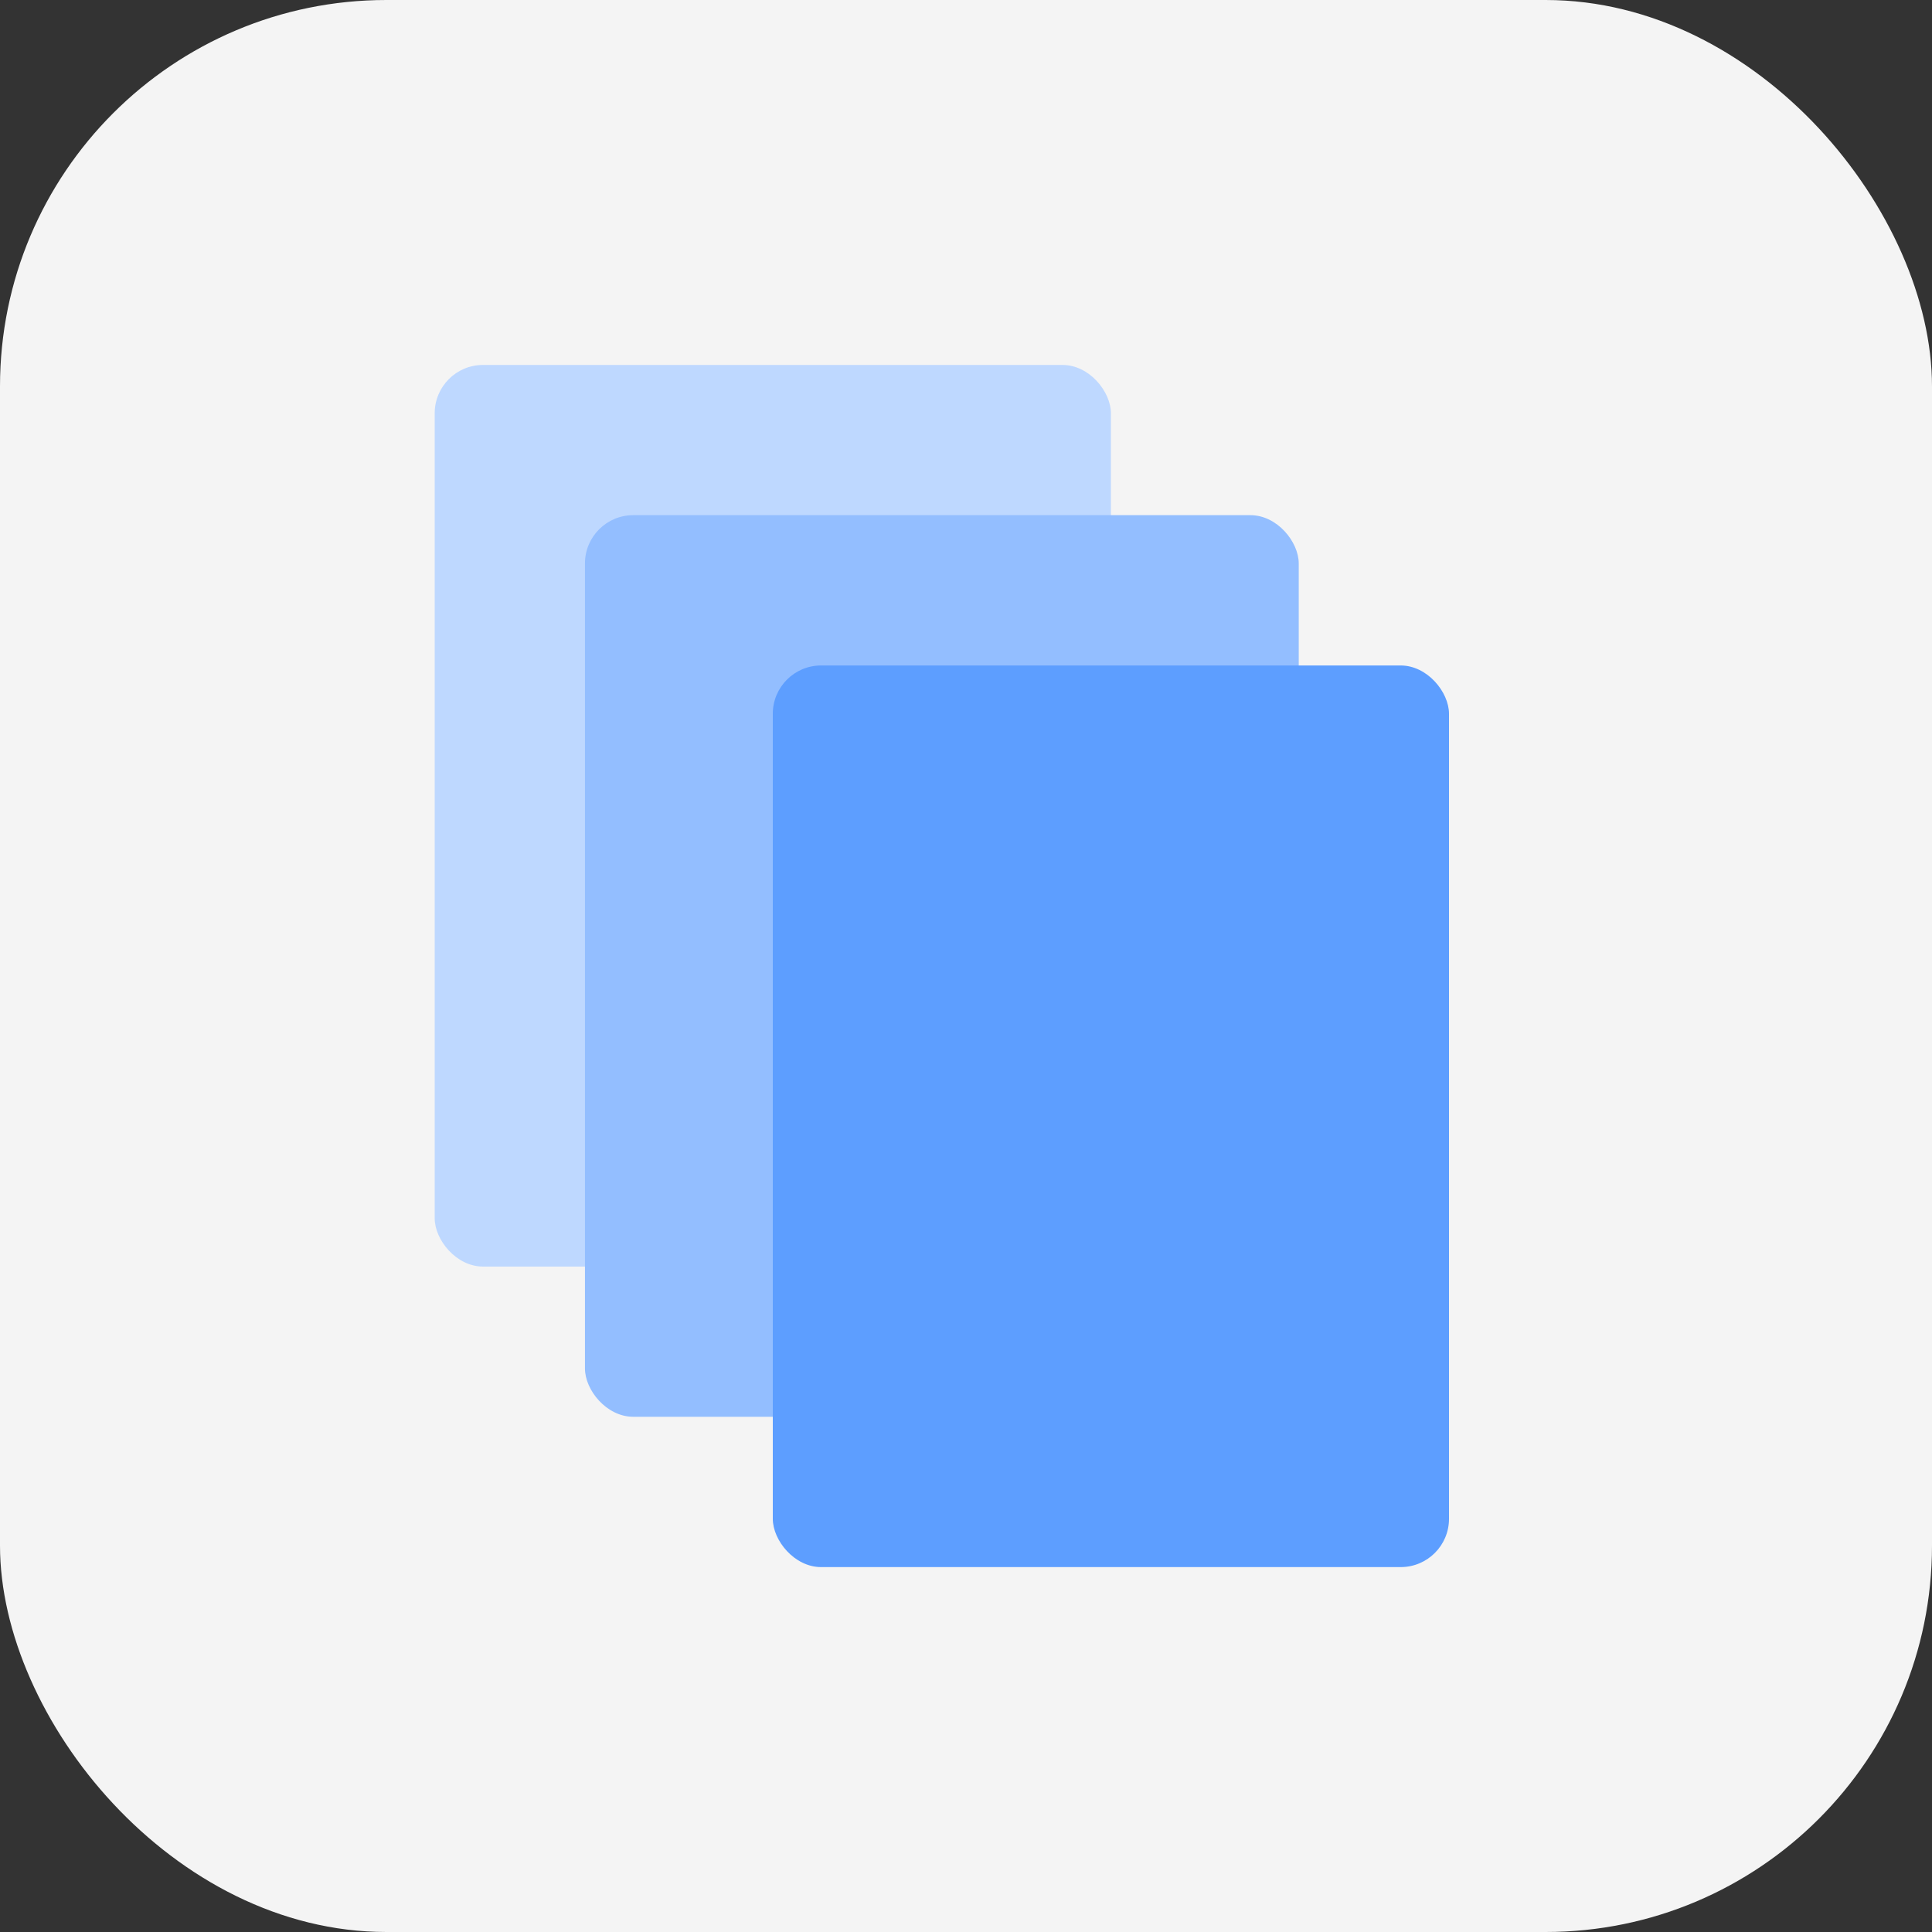
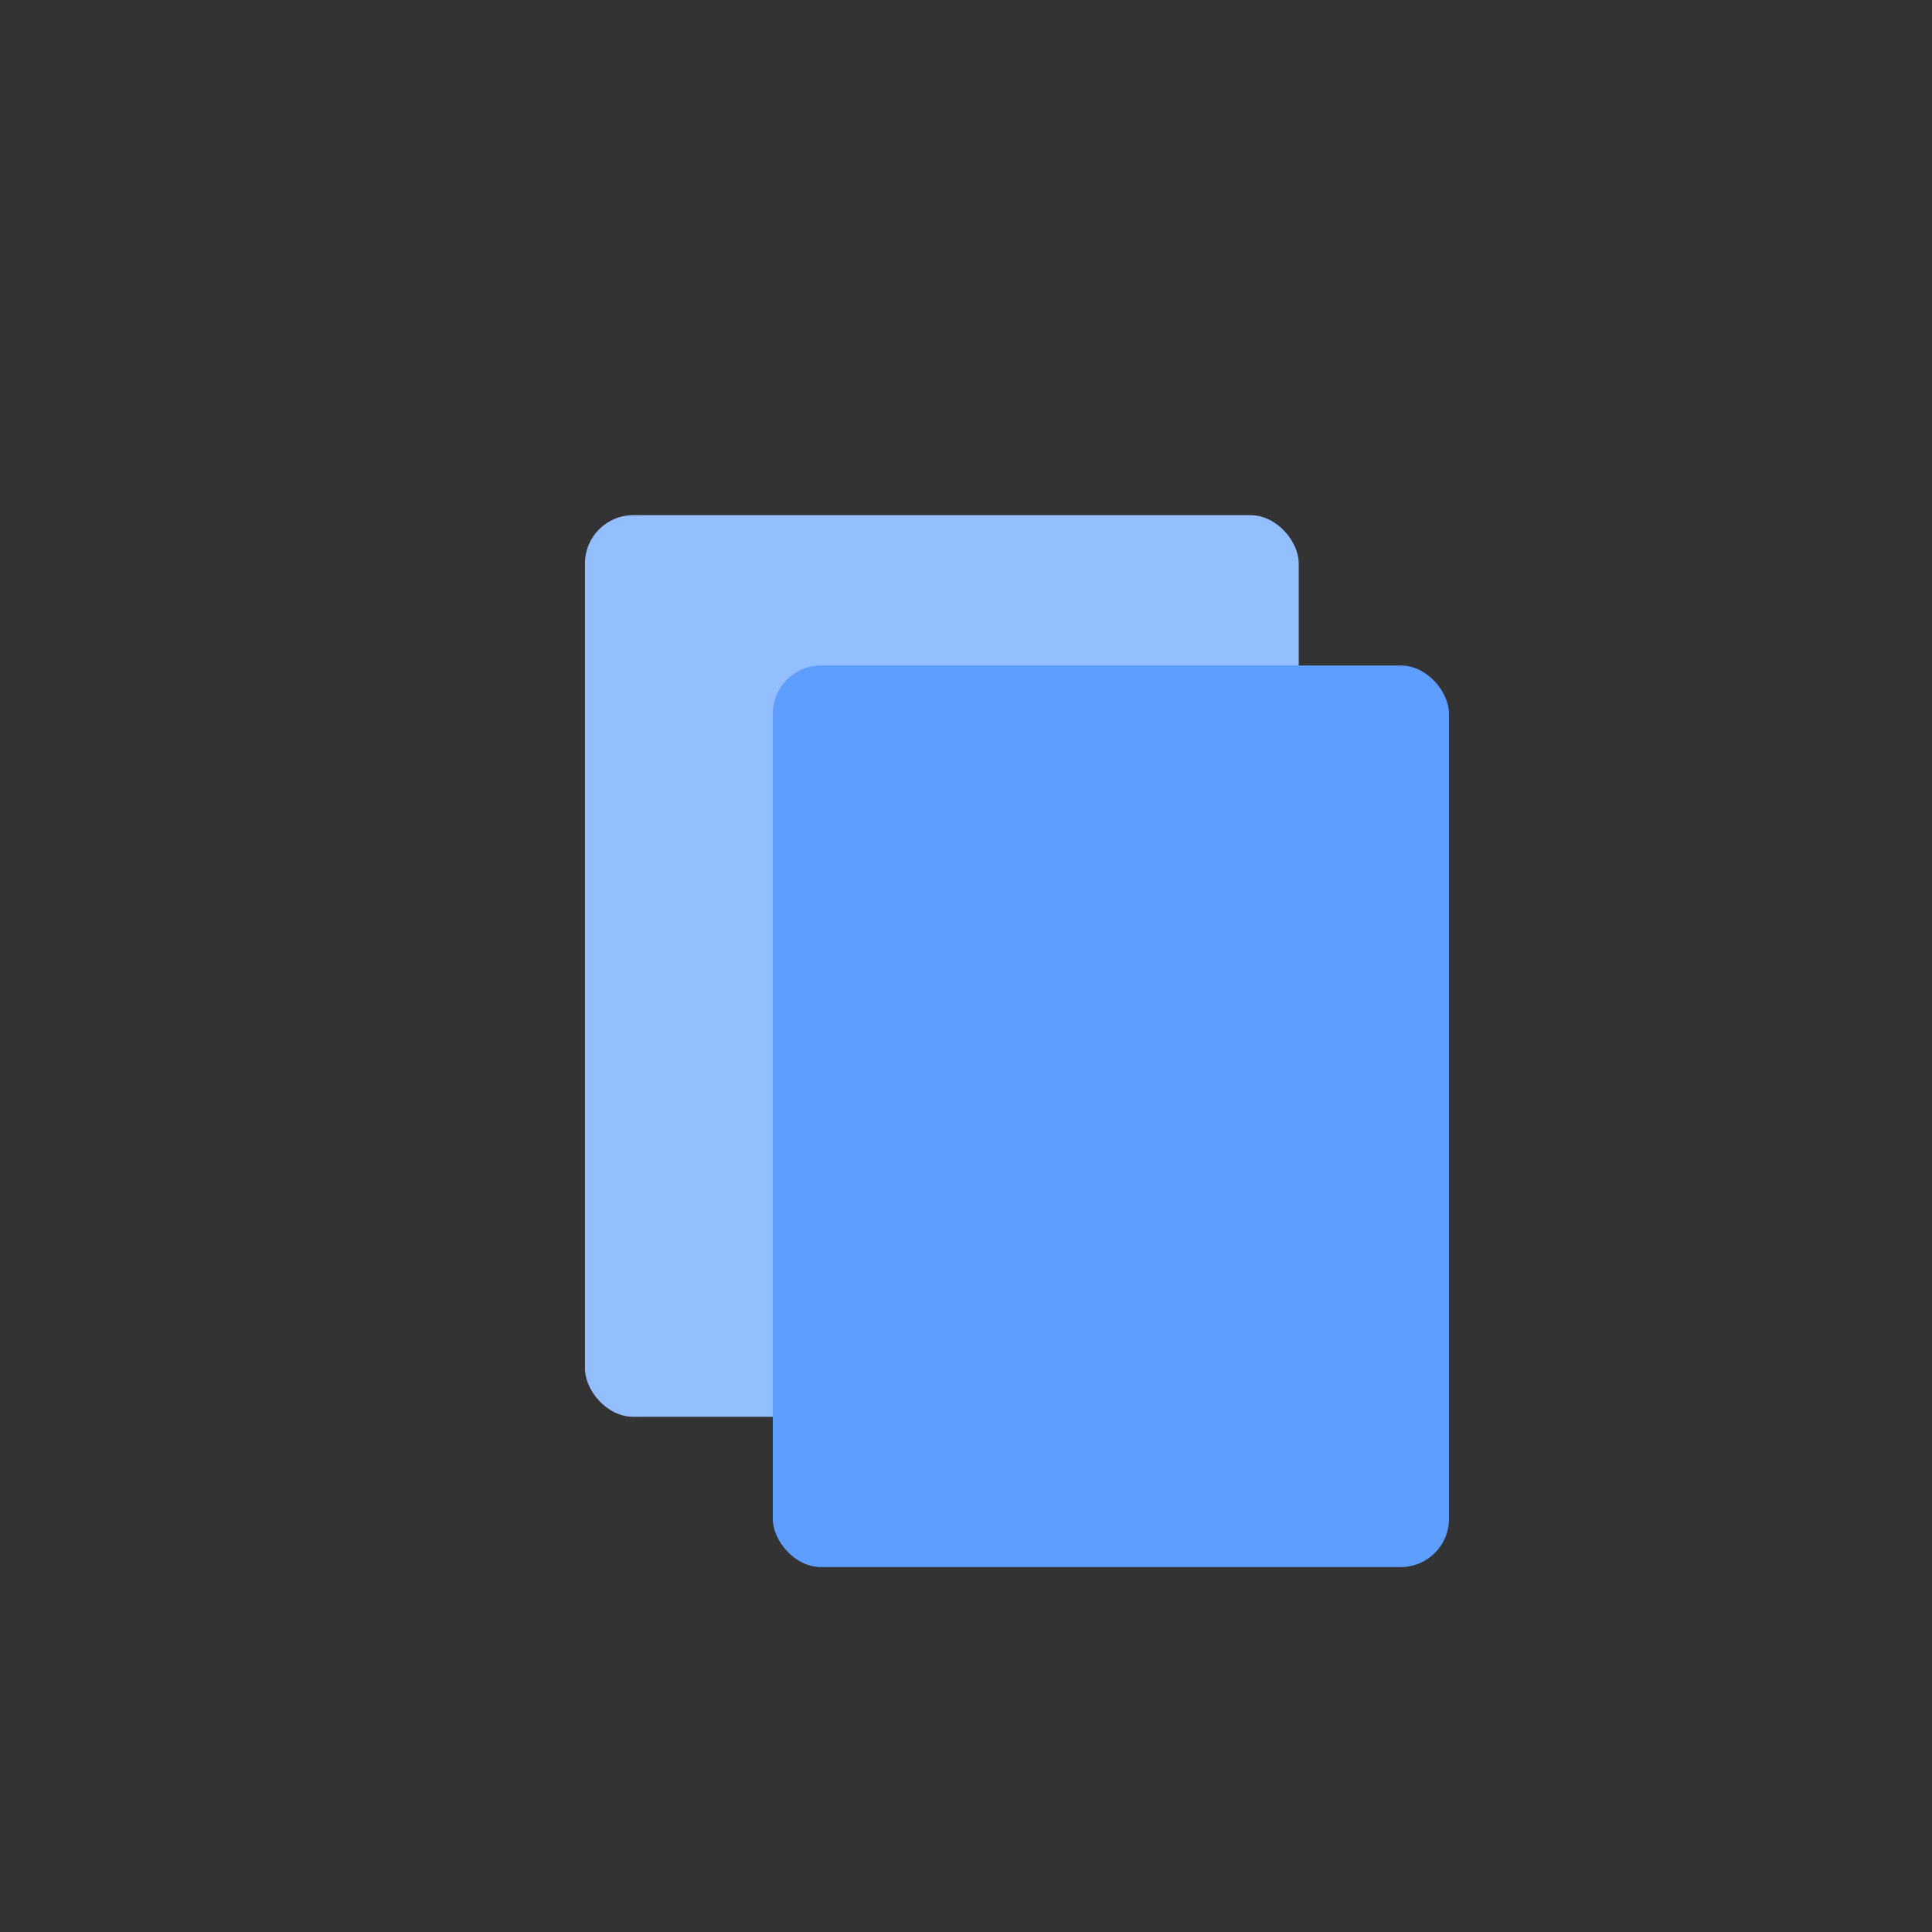
<svg xmlns="http://www.w3.org/2000/svg" width="40" height="40" viewBox="0 0 40 40" fill="none">
  <rect x="0" y="0" width="40" height="40" fill="#333333" stroke="none" />
  <g id="2">
-     <rect width="40" height="40" rx="8" fill="#F4F4F4" />
    <g id="Group 2504">
      <g id="Group 2503">
-         <rect id="Rectangle 1629" x="9" y="7.556" width="14" height="18.667" rx="1" fill="#BED8FF" />
        <rect id="Rectangle 1630" x="12.111" y="10.666" width="14.778" height="18.667" rx="1" fill="#93BEFF" />
        <rect id="Rectangle 1631" x="16" y="13.778" width="14" height="18.667" rx="1" fill="#5D9EFF" />
      </g>
    </g>
  </g>
</svg>